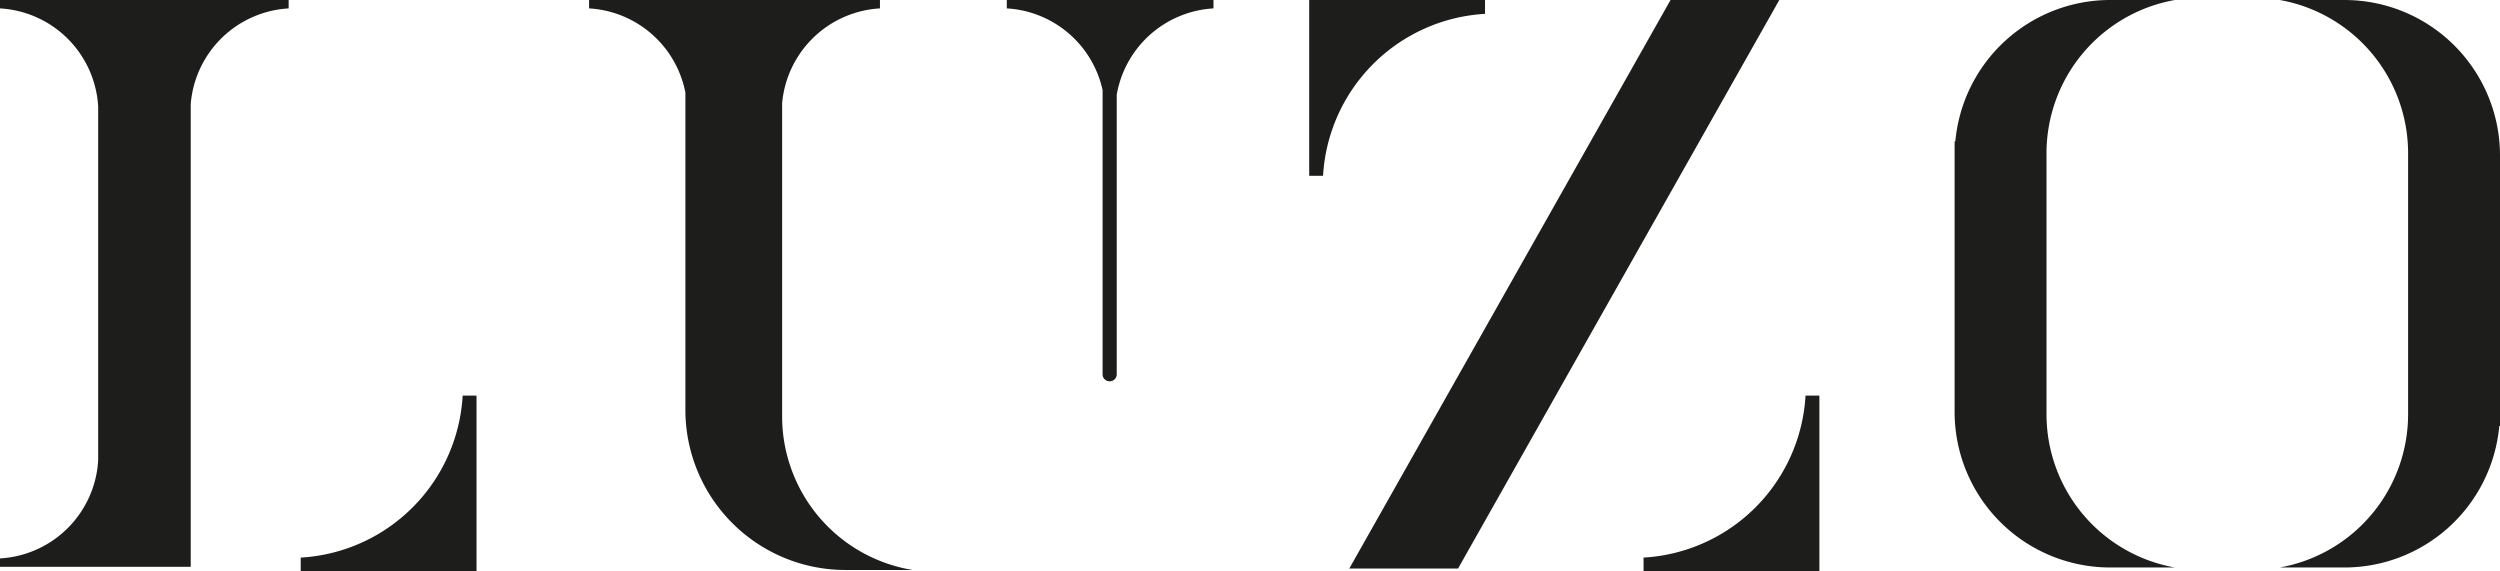
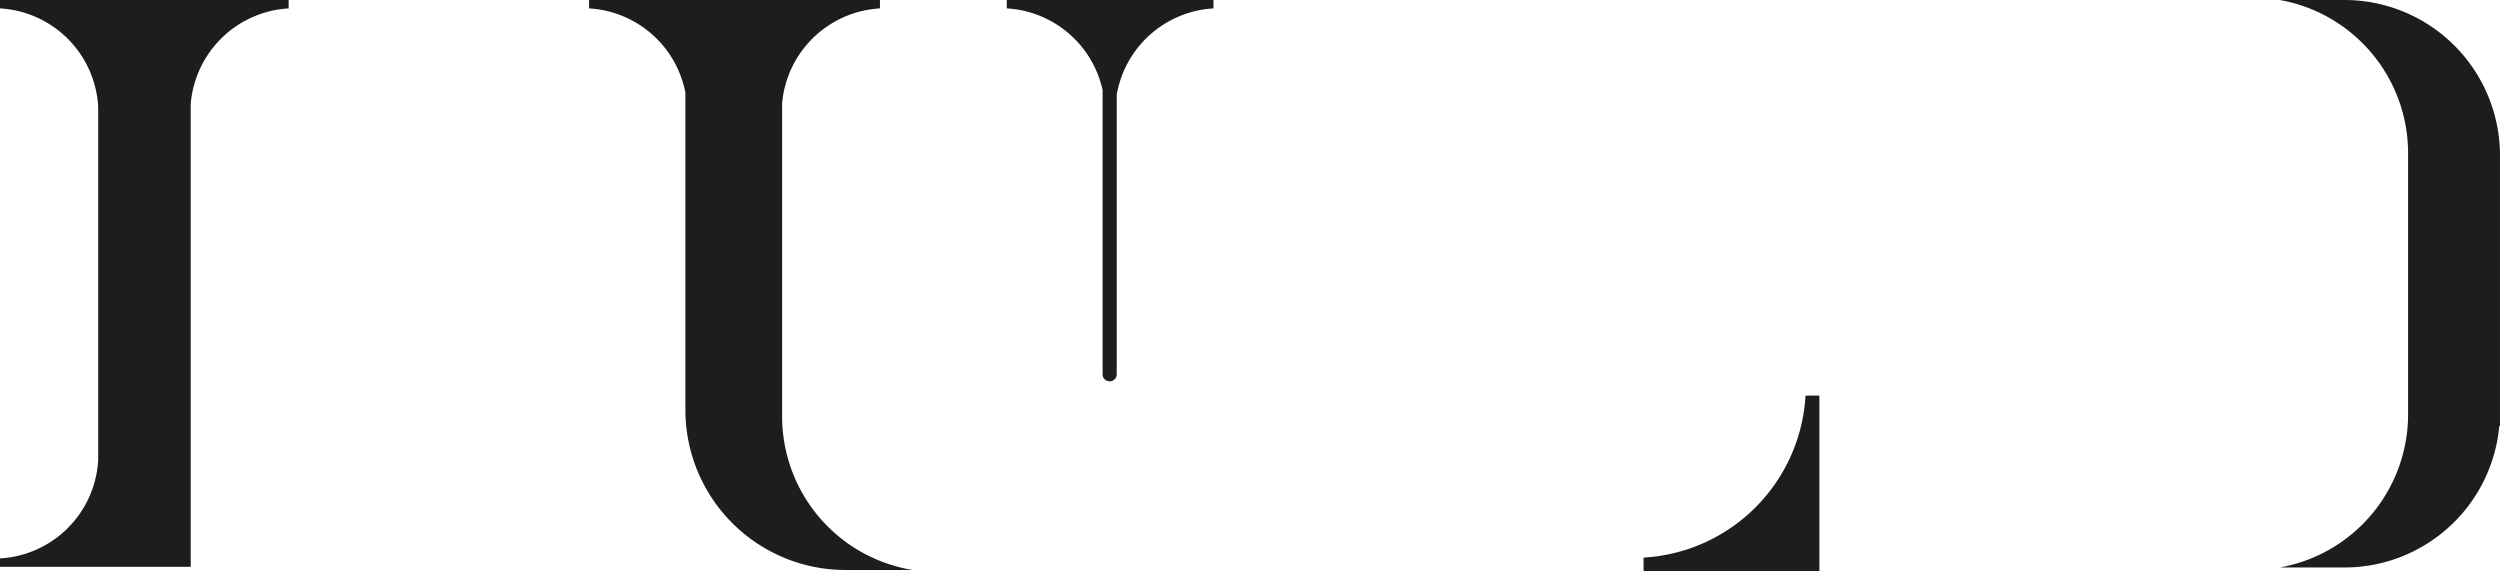
<svg xmlns="http://www.w3.org/2000/svg" id="0c5b5f27-ba65-484d-b6bb-e33e0c733836" data-name="Laag 1" viewBox="0 0 367.651 84.038">
  <defs>
    <style>
      .feedffa8-5112-496e-ac52-5309d4710b8a {
        fill: #1d1d1b;
      }
    </style>
  </defs>
  <title>luzo logo</title>
  <g>
    <g>
-       <path class="feedffa8-5112-496e-ac52-5309d4710b8a" d="M300.96,22.521A22.886,22.886,0,0,1,319.833,0h-9.507a22.875,22.875,0,0,0-22.776,20.808h-.105v39.766a22.881,22.881,0,0,0,22.881,22.881h9.507A22.886,22.886,0,0,1,300.96,60.934V22.521Z" />
      <path class="feedffa8-5112-496e-ac52-5309d4710b8a" d="M344.77,0h-9.507a22.886,22.886,0,0,1,18.873,22.521V60.934A22.886,22.886,0,0,1,335.263,83.455h9.507a22.875,22.875,0,0,0,22.776-20.808h.105V22.881A22.881,22.881,0,0,0,344.77,0Z" />
    </g>
    <g>
-       <path class="feedffa8-5112-496e-ac52-5309d4710b8a" d="M194.57,25.858A25.307,25.307,0,0,1,218.389,2.039V0h-25.858V25.858Z" />
      <path class="feedffa8-5112-496e-ac52-5309d4710b8a" d="M265.521,58.18a25.307,25.307,0,0,1-23.819,23.819v2.039h25.858V58.18Z" />
-       <polygon class="feedffa8-5112-496e-ac52-5309d4710b8a" points="214.421 83.61 198.427 83.61 245.67 0 261.664 0 214.421 83.61" />
    </g>
    <g>
-       <path class="feedffa8-5112-496e-ac52-5309d4710b8a" d="M68.04,58.18A25.307,25.307,0,0,1,44.221,82v2.039h25.858v-25.858Z" />
      <path class="feedffa8-5112-496e-ac52-5309d4710b8a" d="M28.048,0H0V1.236a15.34,15.34,0,0,1,14.438,14.438h.001V67.684H14.438A15.34,15.34,0,0,1,0,82.122v1.236H28.048V15.314A15.332,15.332,0,0,1,42.449,1.236V0Z" />
    </g>
    <g>
      <path class="feedffa8-5112-496e-ac52-5309d4710b8a" d="M163.732,0H148.058V1.236a15.334,15.334,0,0,1,14.09,12.004v41.811a1.02,1.02,0,0,0,1.02,1.02h.039a1.02,1.02,0,0,0,1.02-1.02V13.934A15.335,15.335,0,0,1,178.455,1.236V0Z" />
      <path class="feedffa8-5112-496e-ac52-5309d4710b8a" d="M115.02,61.25v-46.076a15.33,15.33,0,0,1,14.386-13.939V0H86.63V1.236a15.331,15.331,0,0,1,14.165,12.38V60.277a23.545,23.545,0,0,0,23.545,23.545h9.89A22.881,22.881,0,0,1,115.02,61.25Z" />
    </g>
  </g>
</svg>